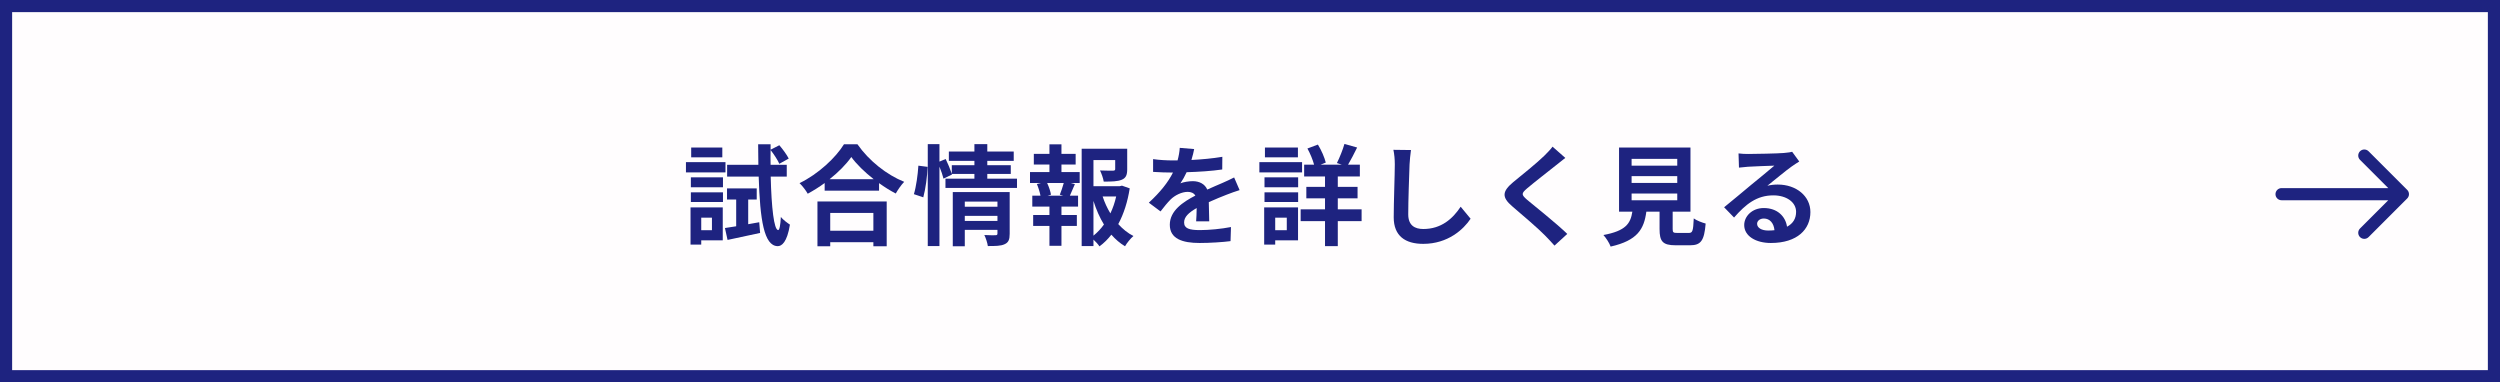
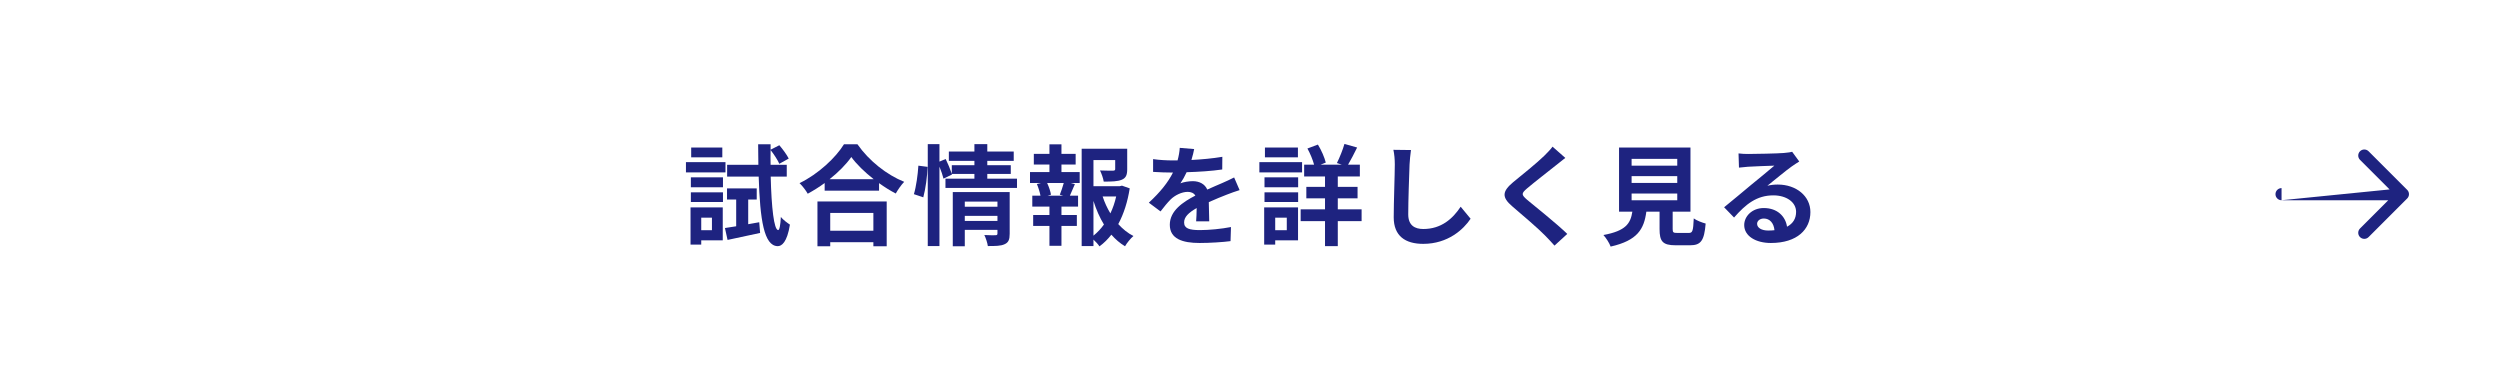
<svg xmlns="http://www.w3.org/2000/svg" width="412" height="63" viewBox="0 0 412 63" fill="none">
  <g filter="url(#filter0_b_429_1240)">
-     <rect x="1" y="1" width="410" height="61" fill="#FFF8FC" fill-opacity="0.3" stroke="#1E2380" stroke-width="2" />
    <path d="M119.038 24.312V25.932H113.908V24.312H119.038ZM119.56 26.724V28.416H113.044V26.724H119.56ZM117.328 35.868H115.564V37.938H117.328V35.868ZM119.11 34.176V39.612H115.564V40.314H113.8V34.176H119.11ZM113.854 33.294V31.692H119.146V33.294H113.854ZM113.854 30.864V29.226H119.146V30.864H113.854ZM123.304 36.948L125.122 36.624L125.266 38.388C123.412 38.802 121.45 39.216 119.902 39.54L119.47 37.578C120.01 37.506 120.64 37.398 121.324 37.29V32.88H119.812V31.044H124.708V32.88H123.304V36.948ZM129.658 29.1H127.012C127.138 34.248 127.552 37.866 128.236 37.92C128.47 37.92 128.614 37.092 128.686 35.742C129.01 36.21 129.856 36.804 130.18 37.02C129.712 39.954 128.812 40.584 128.146 40.566C125.914 40.512 125.248 36.264 125.032 29.1H119.83V27.156H124.978C124.96 26.076 124.942 24.96 124.942 23.772H126.994V24.672L128.434 23.934C129.01 24.6 129.676 25.518 129.982 26.13L128.434 26.994C128.164 26.382 127.552 25.428 126.994 24.726C126.976 25.554 126.976 26.364 126.994 27.156H129.658V29.1Z" fill="#1E2380" />
    <path d="M143.932 35.094H136.822V38.028H143.932V35.094ZM134.716 40.584V33.204H146.128V40.584H143.932V39.918H136.822V40.584H134.716ZM136.714 29.532H143.986C142.492 28.362 141.16 27.066 140.296 25.878C139.45 27.084 138.19 28.362 136.714 29.532ZM139.09 23.772H141.304C143.23 26.526 146.146 28.812 149.008 29.964C148.486 30.522 148 31.224 147.622 31.89C146.704 31.422 145.768 30.828 144.868 30.18V31.422H135.904V30.162C135.022 30.81 134.068 31.404 133.114 31.926C132.826 31.404 132.232 30.63 131.764 30.18C134.86 28.686 137.74 25.968 139.09 23.772Z" fill="#1E2380" />
    <path d="M152.158 32.52L150.61 31.998C150.988 30.774 151.258 28.758 151.348 27.3L152.86 27.498C152.824 28.992 152.536 31.134 152.158 32.52ZM158.998 36.408H164.38V35.58H158.998V36.408ZM164.38 33.222H158.998V34.068H164.38V33.222ZM166.396 31.656V38.514C166.396 39.45 166.216 39.954 165.568 40.242C164.938 40.548 164.038 40.548 162.796 40.548C162.724 40.026 162.472 39.252 162.22 38.73C162.958 38.784 163.804 38.766 164.038 38.766C164.29 38.766 164.38 38.694 164.38 38.478V37.884H158.998V40.584H157.018V31.656H166.396ZM162.706 29.442H167.602V30.972H155.812V29.442H160.582V28.668H156.856L156.892 28.758L155.488 29.442C155.362 28.92 155.11 28.164 154.822 27.462V40.548H152.896V23.754H154.822V26.634L155.848 26.202C156.226 26.976 156.64 27.984 156.856 28.65V27.228H160.582V26.508H156.37V24.978H160.582V23.754H162.706V24.978H167.062V26.508H162.706V27.228H166.576V28.668H162.706V29.442Z" fill="#1E2380" />
    <path d="M175.234 32.25L174.658 32.088C174.874 31.548 175.144 30.774 175.306 30.162H172.57C172.876 30.81 173.128 31.584 173.2 32.088L172.624 32.25H175.234ZM174.928 27.12V28.362H177.934V30.162H176.44L177.142 30.342C176.836 31.008 176.566 31.71 176.314 32.25H177.664V34.05H174.928V35.436H177.466V37.236H174.928V40.512H172.948V37.236H170.266V35.436H172.948V34.05H170.122V32.25H171.472C171.364 31.674 171.13 30.918 170.878 30.324L171.526 30.162H169.744V28.362H172.948V27.12H170.374V25.356H172.948V23.79H174.928V25.356H177.268V27.12H174.928ZM180.202 33.114V38.838C180.85 38.316 181.426 37.704 181.93 37.002C181.228 35.85 180.652 34.536 180.202 33.114ZM183.946 32.376H181.714C182.038 33.366 182.47 34.302 182.992 35.166C183.406 34.302 183.73 33.348 183.946 32.376ZM184.9 30.594L186.178 31.044C185.836 33.222 185.206 35.238 184.288 36.93C185.026 37.74 185.854 38.424 186.79 38.892C186.322 39.288 185.71 40.044 185.404 40.584C184.558 40.08 183.82 39.432 183.154 38.676C182.578 39.414 181.93 40.062 181.192 40.602C180.958 40.242 180.58 39.828 180.202 39.486V40.548H178.258V24.51H185.764V27.894C185.764 28.812 185.566 29.334 184.864 29.622C184.18 29.91 183.208 29.928 181.894 29.928C181.804 29.352 181.534 28.614 181.282 28.092C182.164 28.128 183.154 28.128 183.424 28.128C183.694 28.11 183.784 28.056 183.784 27.858V26.382H180.202V30.684H184.54L184.9 30.594Z" fill="#1E2380" />
    <path d="M196.798 24.564C196.708 25.014 196.582 25.608 196.348 26.364C198.058 26.274 199.858 26.112 201.442 25.842L201.424 27.93C199.714 28.182 197.5 28.326 195.556 28.38C195.25 29.046 194.89 29.694 194.53 30.216C194.998 30 195.97 29.856 196.564 29.856C197.662 29.856 198.562 30.324 198.958 31.242C199.894 30.81 200.65 30.504 201.388 30.18C202.09 29.874 202.72 29.586 203.386 29.244L204.286 31.332C203.71 31.494 202.756 31.854 202.144 32.088C201.334 32.412 200.308 32.808 199.21 33.312C199.228 34.32 199.264 35.652 199.282 36.48H197.122C197.176 35.94 197.194 35.076 197.212 34.284C195.862 35.058 195.142 35.76 195.142 36.66C195.142 37.65 195.988 37.92 197.752 37.92C199.282 37.92 201.28 37.722 202.864 37.416L202.792 39.738C201.604 39.9 199.39 40.044 197.698 40.044C194.872 40.044 192.784 39.36 192.784 37.038C192.784 34.734 194.944 33.294 196.996 32.232C196.726 31.782 196.24 31.62 195.736 31.62C194.728 31.62 193.612 32.196 192.928 32.862C192.388 33.402 191.866 34.05 191.254 34.842L189.328 33.402C191.218 31.656 192.496 30.054 193.306 28.434C193.216 28.434 193.144 28.434 193.072 28.434C192.334 28.434 191.02 28.398 190.03 28.326V26.22C190.948 26.364 192.28 26.436 193.198 26.436C193.468 26.436 193.774 26.436 194.062 26.436C194.26 25.716 194.386 25.014 194.422 24.366L196.798 24.564Z" fill="#1E2380" />
    <path d="M213.898 24.312V25.932H208.462V24.312H213.898ZM214.582 26.724V28.416H207.544V26.724H214.582ZM212.062 35.868H210.154V37.938H212.062V35.868ZM213.916 34.176V39.612H210.154V40.314H208.336V34.176H213.916ZM208.39 33.294V31.692H213.934V33.294H208.39ZM208.39 30.864V29.226H213.934V30.864H208.39ZM224.392 34.5V36.444H220.468V40.566H218.362V36.444H214.348V34.5H218.362V32.682H215.284V30.792H218.362V29.082H214.924V27.138H216.562C216.346 26.328 215.914 25.284 215.464 24.474L217.192 23.826C217.768 24.762 218.29 25.968 218.488 26.796L217.624 27.138H221.134L220.324 26.868C220.756 26.004 221.296 24.672 221.566 23.718L223.654 24.312C223.15 25.338 222.61 26.382 222.16 27.138H224.104V29.082H220.468V30.792H223.726V32.682H220.468V34.5H224.392Z" fill="#1E2380" />
    <path d="M232.528 24.726C232.42 25.482 232.33 26.4 232.294 27.12C232.222 29.064 232.078 33.096 232.078 35.328C232.078 37.146 233.158 37.74 234.562 37.74C237.532 37.74 239.422 36.03 240.718 34.068L242.356 36.048C241.204 37.776 238.648 40.188 234.544 40.188C231.592 40.188 229.684 38.892 229.684 35.814C229.684 33.402 229.864 28.668 229.864 27.12C229.864 26.274 229.792 25.41 229.63 24.69L232.528 24.726Z" fill="#1E2380" />
    <path d="M257.962 26.022C257.404 26.454 256.81 26.922 256.396 27.264C255.226 28.2 252.85 30.036 251.644 31.062C250.69 31.89 250.708 32.088 251.68 32.934C253.03 34.068 256.45 36.768 258.286 38.55L256.18 40.476C255.676 39.918 255.154 39.342 254.614 38.802C253.516 37.668 250.87 35.418 249.232 34.014C247.432 32.484 247.576 31.53 249.376 30.018C250.798 28.866 253.264 26.868 254.47 25.698C254.992 25.176 255.568 24.6 255.856 24.168L257.962 26.022Z" fill="#1E2380" />
    <path d="M268.888 31.89V33.006H276.412V31.89H268.888ZM268.888 29.028V30.144H276.412V29.028H268.888ZM268.888 26.184V27.3H276.412V26.184H268.888ZM276.448 38.388H278.32C278.932 38.388 279.04 38.082 279.13 35.994C279.58 36.336 280.534 36.696 281.092 36.84C280.858 39.684 280.3 40.422 278.518 40.422H276.142C274 40.422 273.496 39.774 273.496 37.758V34.878H271.318C270.94 37.74 269.878 39.63 265.432 40.638C265.234 40.062 264.658 39.18 264.244 38.73C267.934 38.046 268.708 36.84 269.014 34.878H266.818V24.312H278.59V34.878H275.656V37.74C275.656 38.316 275.764 38.388 276.448 38.388Z" fill="#1E2380" />
    <path d="M289.57 36.876C289.57 37.542 290.308 37.992 291.388 37.992C291.766 37.992 292.108 37.974 292.432 37.938C292.324 36.768 291.658 36.012 290.686 36.012C290.002 36.012 289.57 36.426 289.57 36.876ZM286.51 25.284C287.014 25.356 287.644 25.374 288.148 25.374C289.102 25.374 292.954 25.302 293.98 25.212C294.718 25.14 295.132 25.086 295.348 25.014L296.518 26.616C296.104 26.886 295.672 27.138 295.258 27.444C294.286 28.128 292.396 29.712 291.262 30.612C291.856 30.468 292.396 30.414 292.972 30.414C296.032 30.414 298.354 32.322 298.354 34.95C298.354 37.794 296.194 40.044 291.838 40.044C289.336 40.044 287.446 38.892 287.446 37.092C287.446 35.634 288.76 34.284 290.668 34.284C292.9 34.284 294.25 35.652 294.502 37.362C295.492 36.84 295.996 36.012 295.996 34.914C295.996 33.294 294.376 32.196 292.252 32.196C289.498 32.196 287.698 33.654 285.772 35.85L284.134 34.158C285.412 33.132 287.59 31.296 288.652 30.414C289.66 29.586 291.532 28.074 292.414 27.3C291.496 27.318 289.012 27.426 288.058 27.48C287.572 27.516 286.996 27.57 286.582 27.624L286.51 25.284Z" fill="#1E2380" />
-     <path d="M376 31C375.448 31 375 31.448 375 32C375 32.552 375.448 33 376 33L376 31ZM396.707 32.707C397.098 32.317 397.098 31.683 396.707 31.293L390.343 24.929C389.953 24.538 389.319 24.538 388.929 24.929C388.538 25.32 388.538 25.953 388.929 26.343L394.586 32L388.929 37.657C388.538 38.047 388.538 38.681 388.929 39.071C389.319 39.462 389.953 39.462 390.343 39.071L396.707 32.707ZM376 33L396 33L396 31L376 31L376 33Z" fill="#1E2380" />
+     <path d="M376 31C375.448 31 375 31.448 375 32C375 32.552 375.448 33 376 33L376 31ZM396.707 32.707C397.098 32.317 397.098 31.683 396.707 31.293L390.343 24.929C389.953 24.538 389.319 24.538 388.929 24.929C388.538 25.32 388.538 25.953 388.929 26.343L394.586 32L388.929 37.657C388.538 38.047 388.538 38.681 388.929 39.071C389.319 39.462 389.953 39.462 390.343 39.071L396.707 32.707ZM376 33L396 33L396 31L376 33Z" fill="#1E2380" />
  </g>
  <defs>
    <filter id="filter0_b_429_1240" x="-4" y="-4" width="420" height="71" filterUnits="userSpaceOnUse" color-interpolation-filters="sRGB">
      <feFlood flood-opacity="0" result="BackgroundImageFix" />
      <feGaussianBlur in="BackgroundImageFix" stdDeviation="2" />
      <feComposite in2="SourceAlpha" operator="in" result="effect1_backgroundBlur_429_1240" />
      <feBlend mode="normal" in="SourceGraphic" in2="effect1_backgroundBlur_429_1240" result="shape" />
    </filter>
  </defs>
</svg>